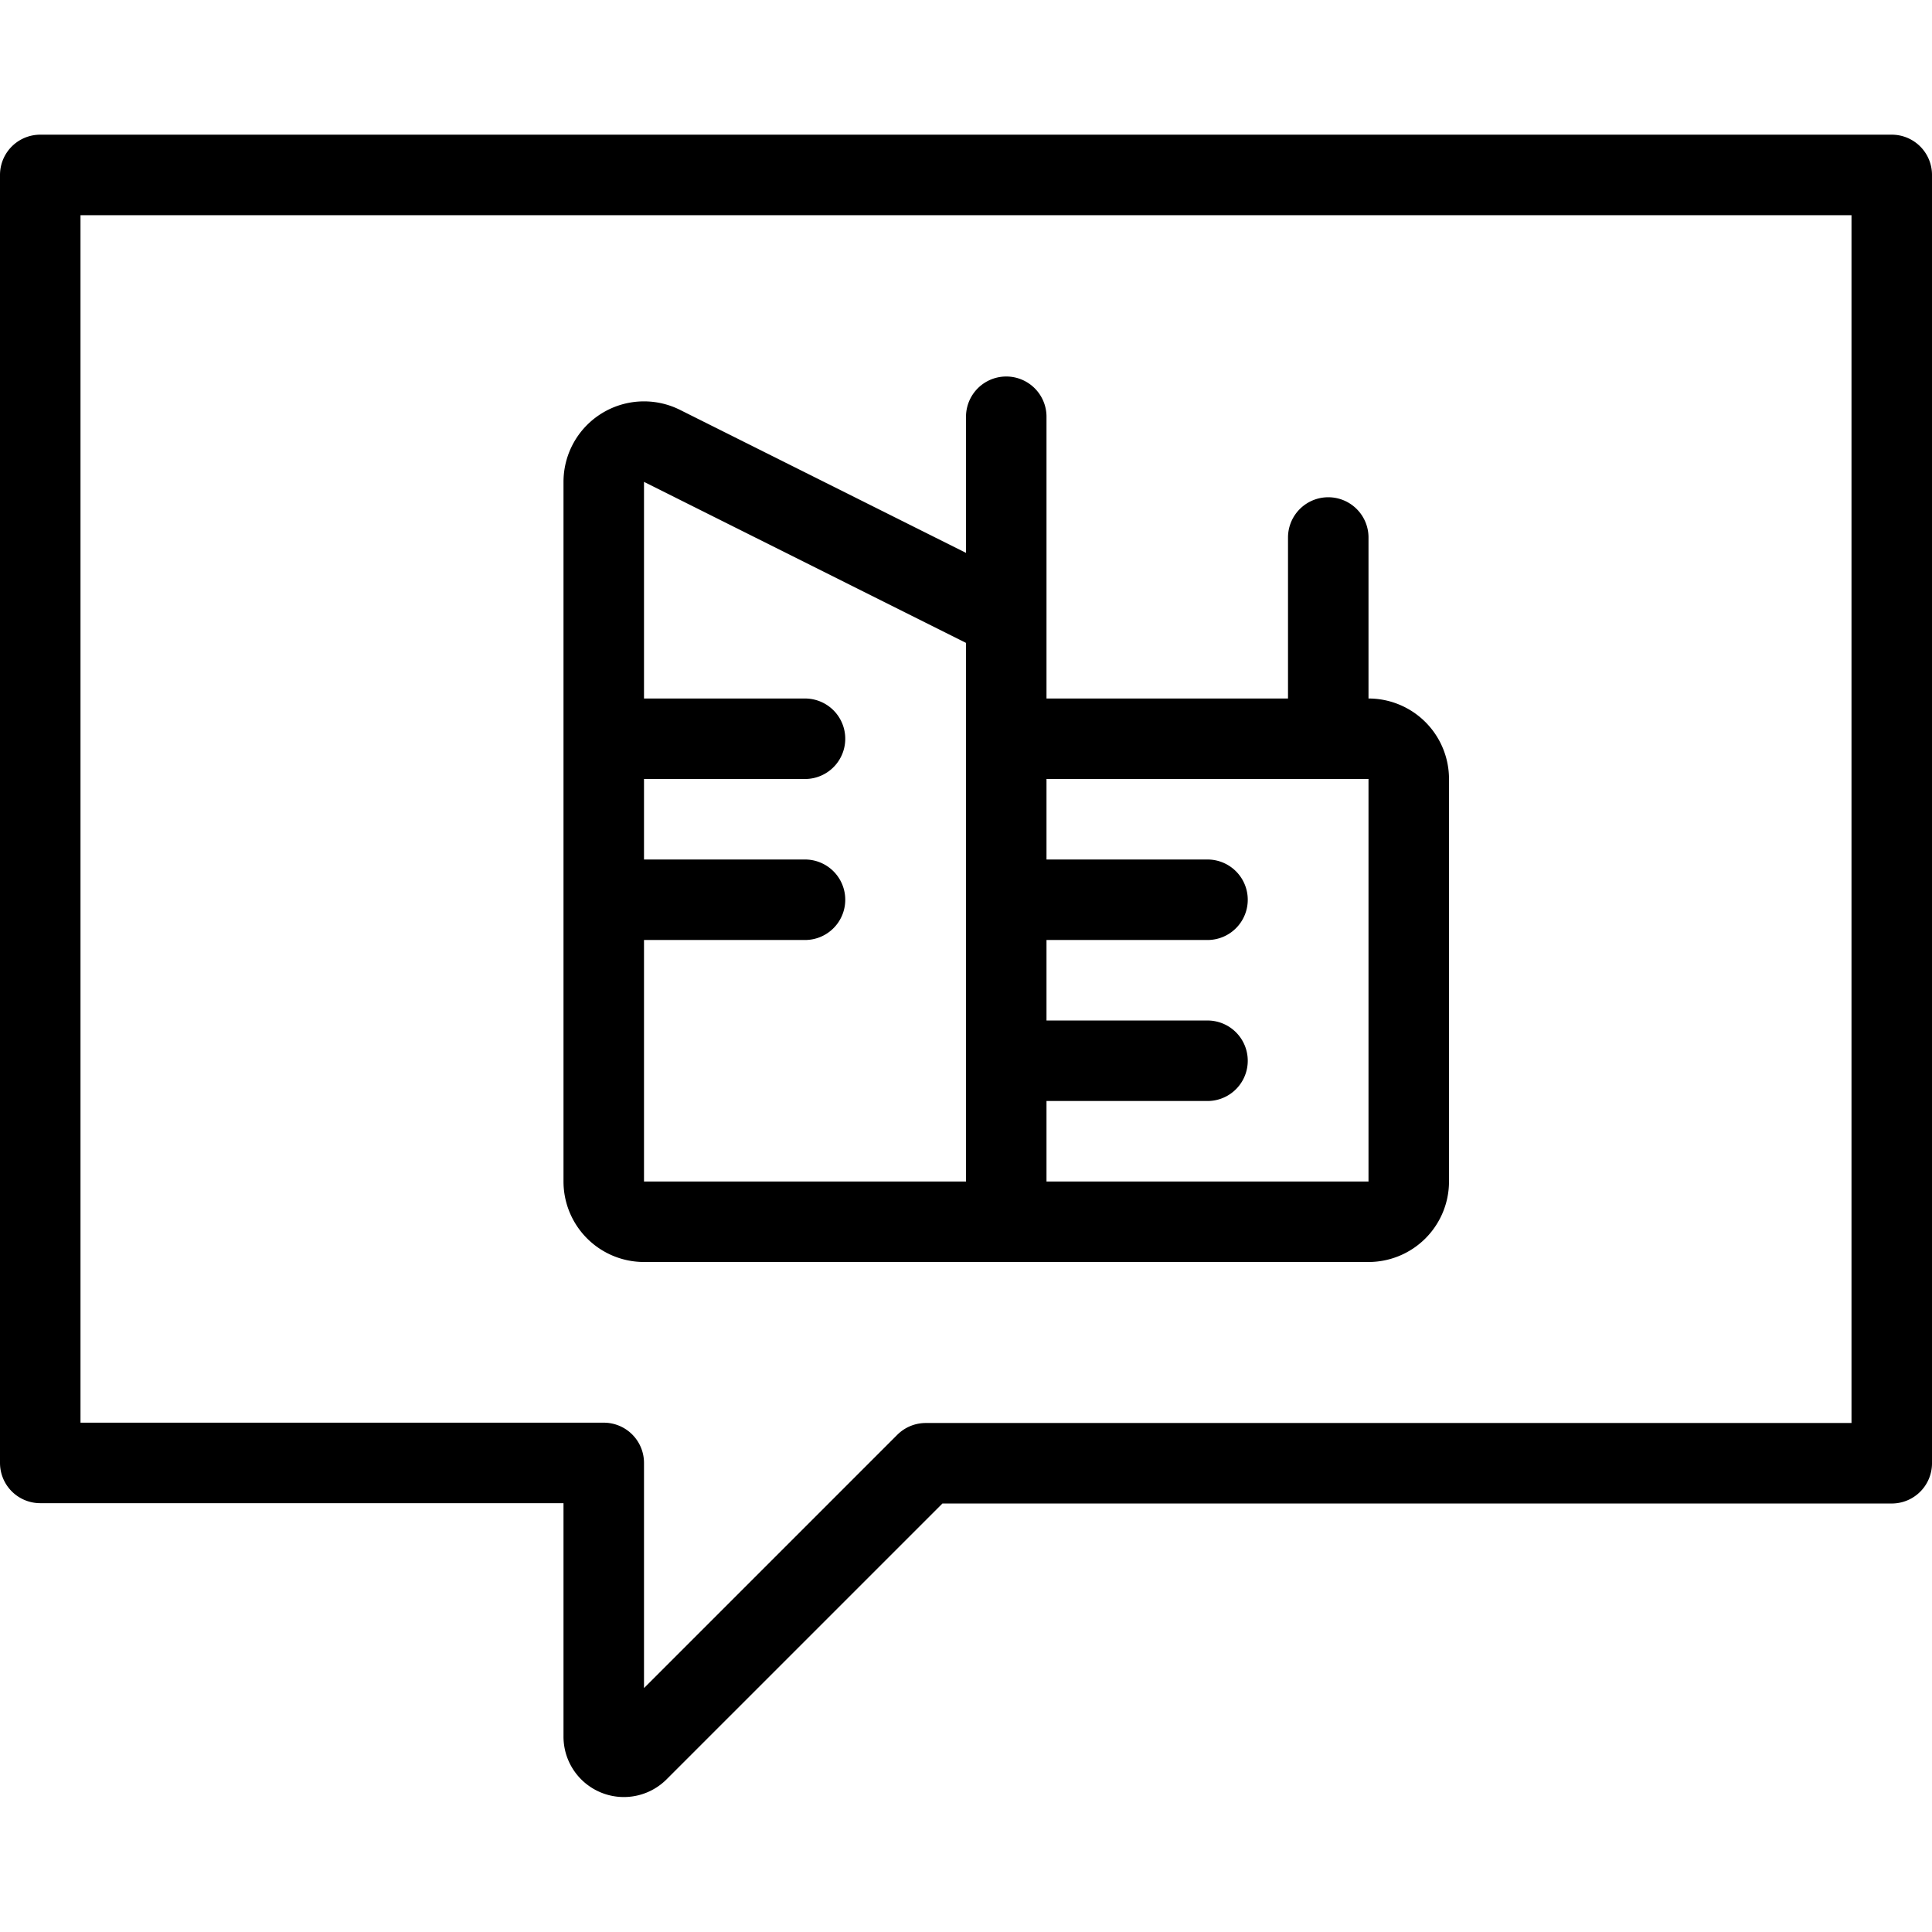
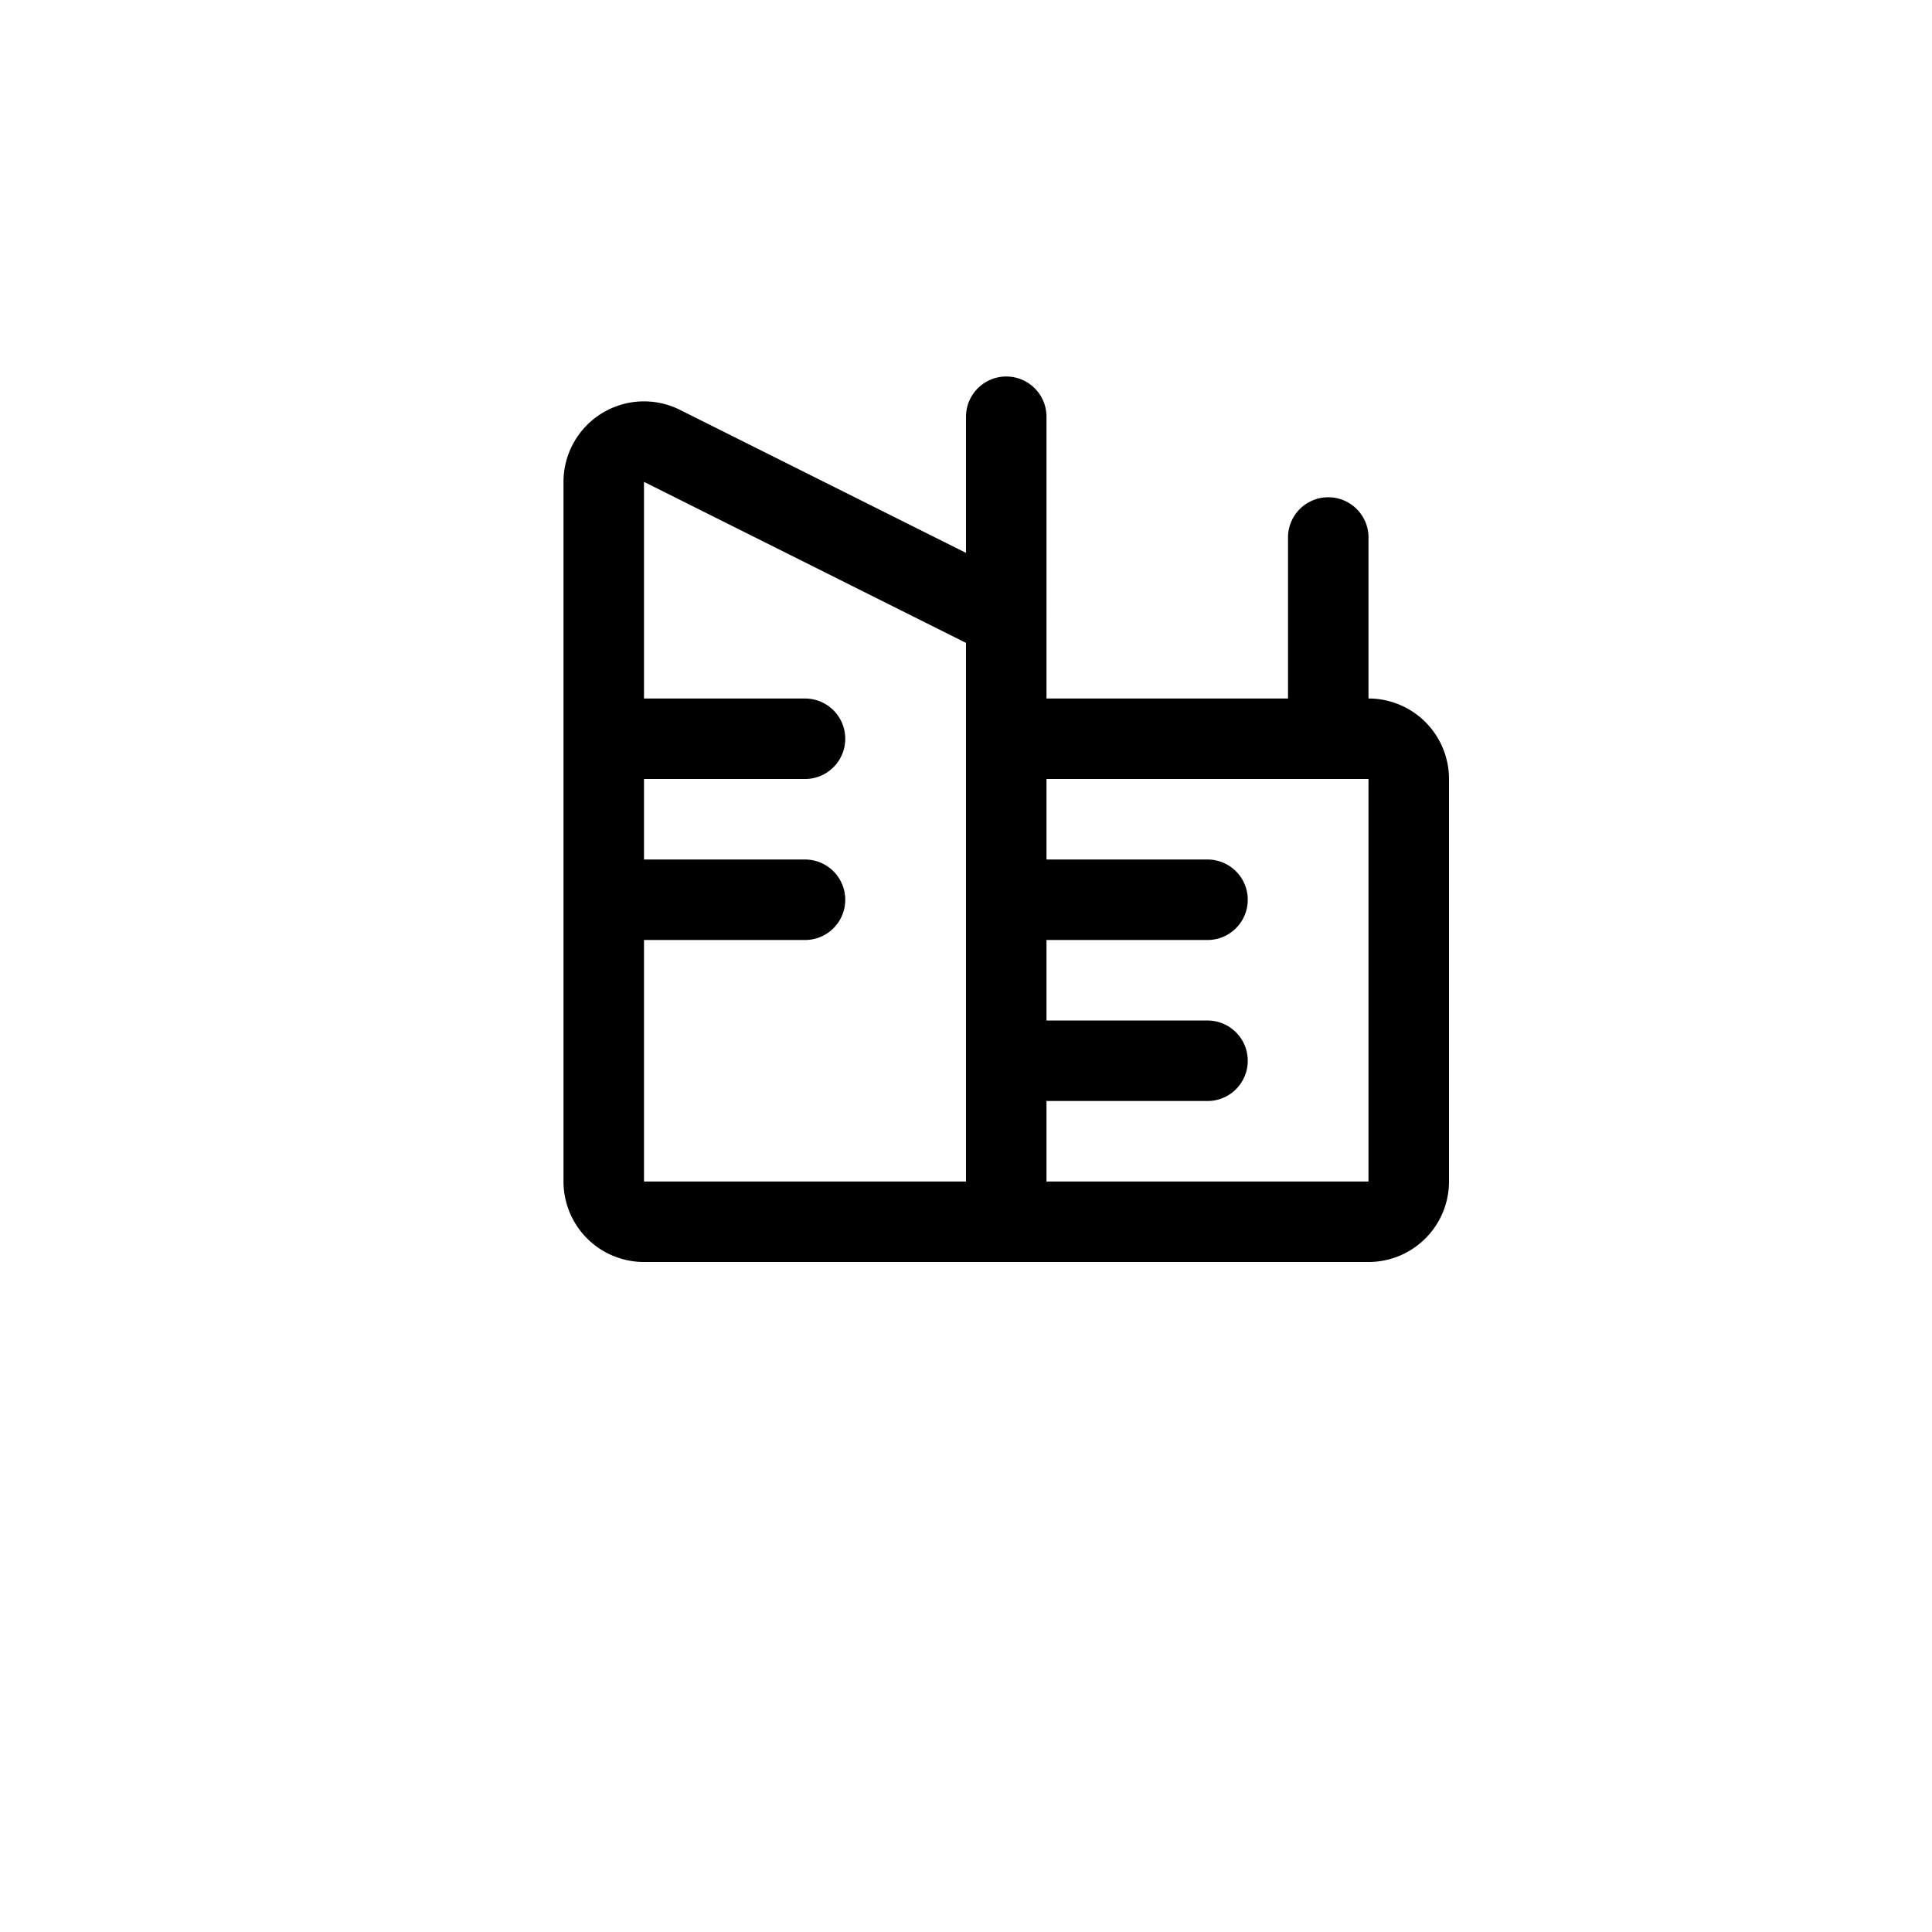
<svg xmlns="http://www.w3.org/2000/svg" id="Light" viewBox="0 0 24 24" stroke="black">
  <defs>
    <style>.cls-1{fill:none;stroke:#000;stroke-linecap:round;stroke-linejoin:round}</style>
  </defs>
-   <path class="cls-1" d="M23.5 18.177h-12L7.927 21.75a.25.25 0 0 1-.427-.177v-3.4h-7v-16h23Z" />
  <path class="cls-1" d="M12.5 15.177H8a.5.5 0 0 1-.5-.5V5.986a.5.5 0 0 1 .724-.447L12.5 7.677Zm0-6H17a.5.5 0 0 1 .5.5v5a.5.5 0 0 1-.5.5h-4.5m-5-6H10m-2.5 2H10m2.5-3.5v-2.5m4 4v-2.5m-4 4.5H15m-2.5 2H15" />
</svg>